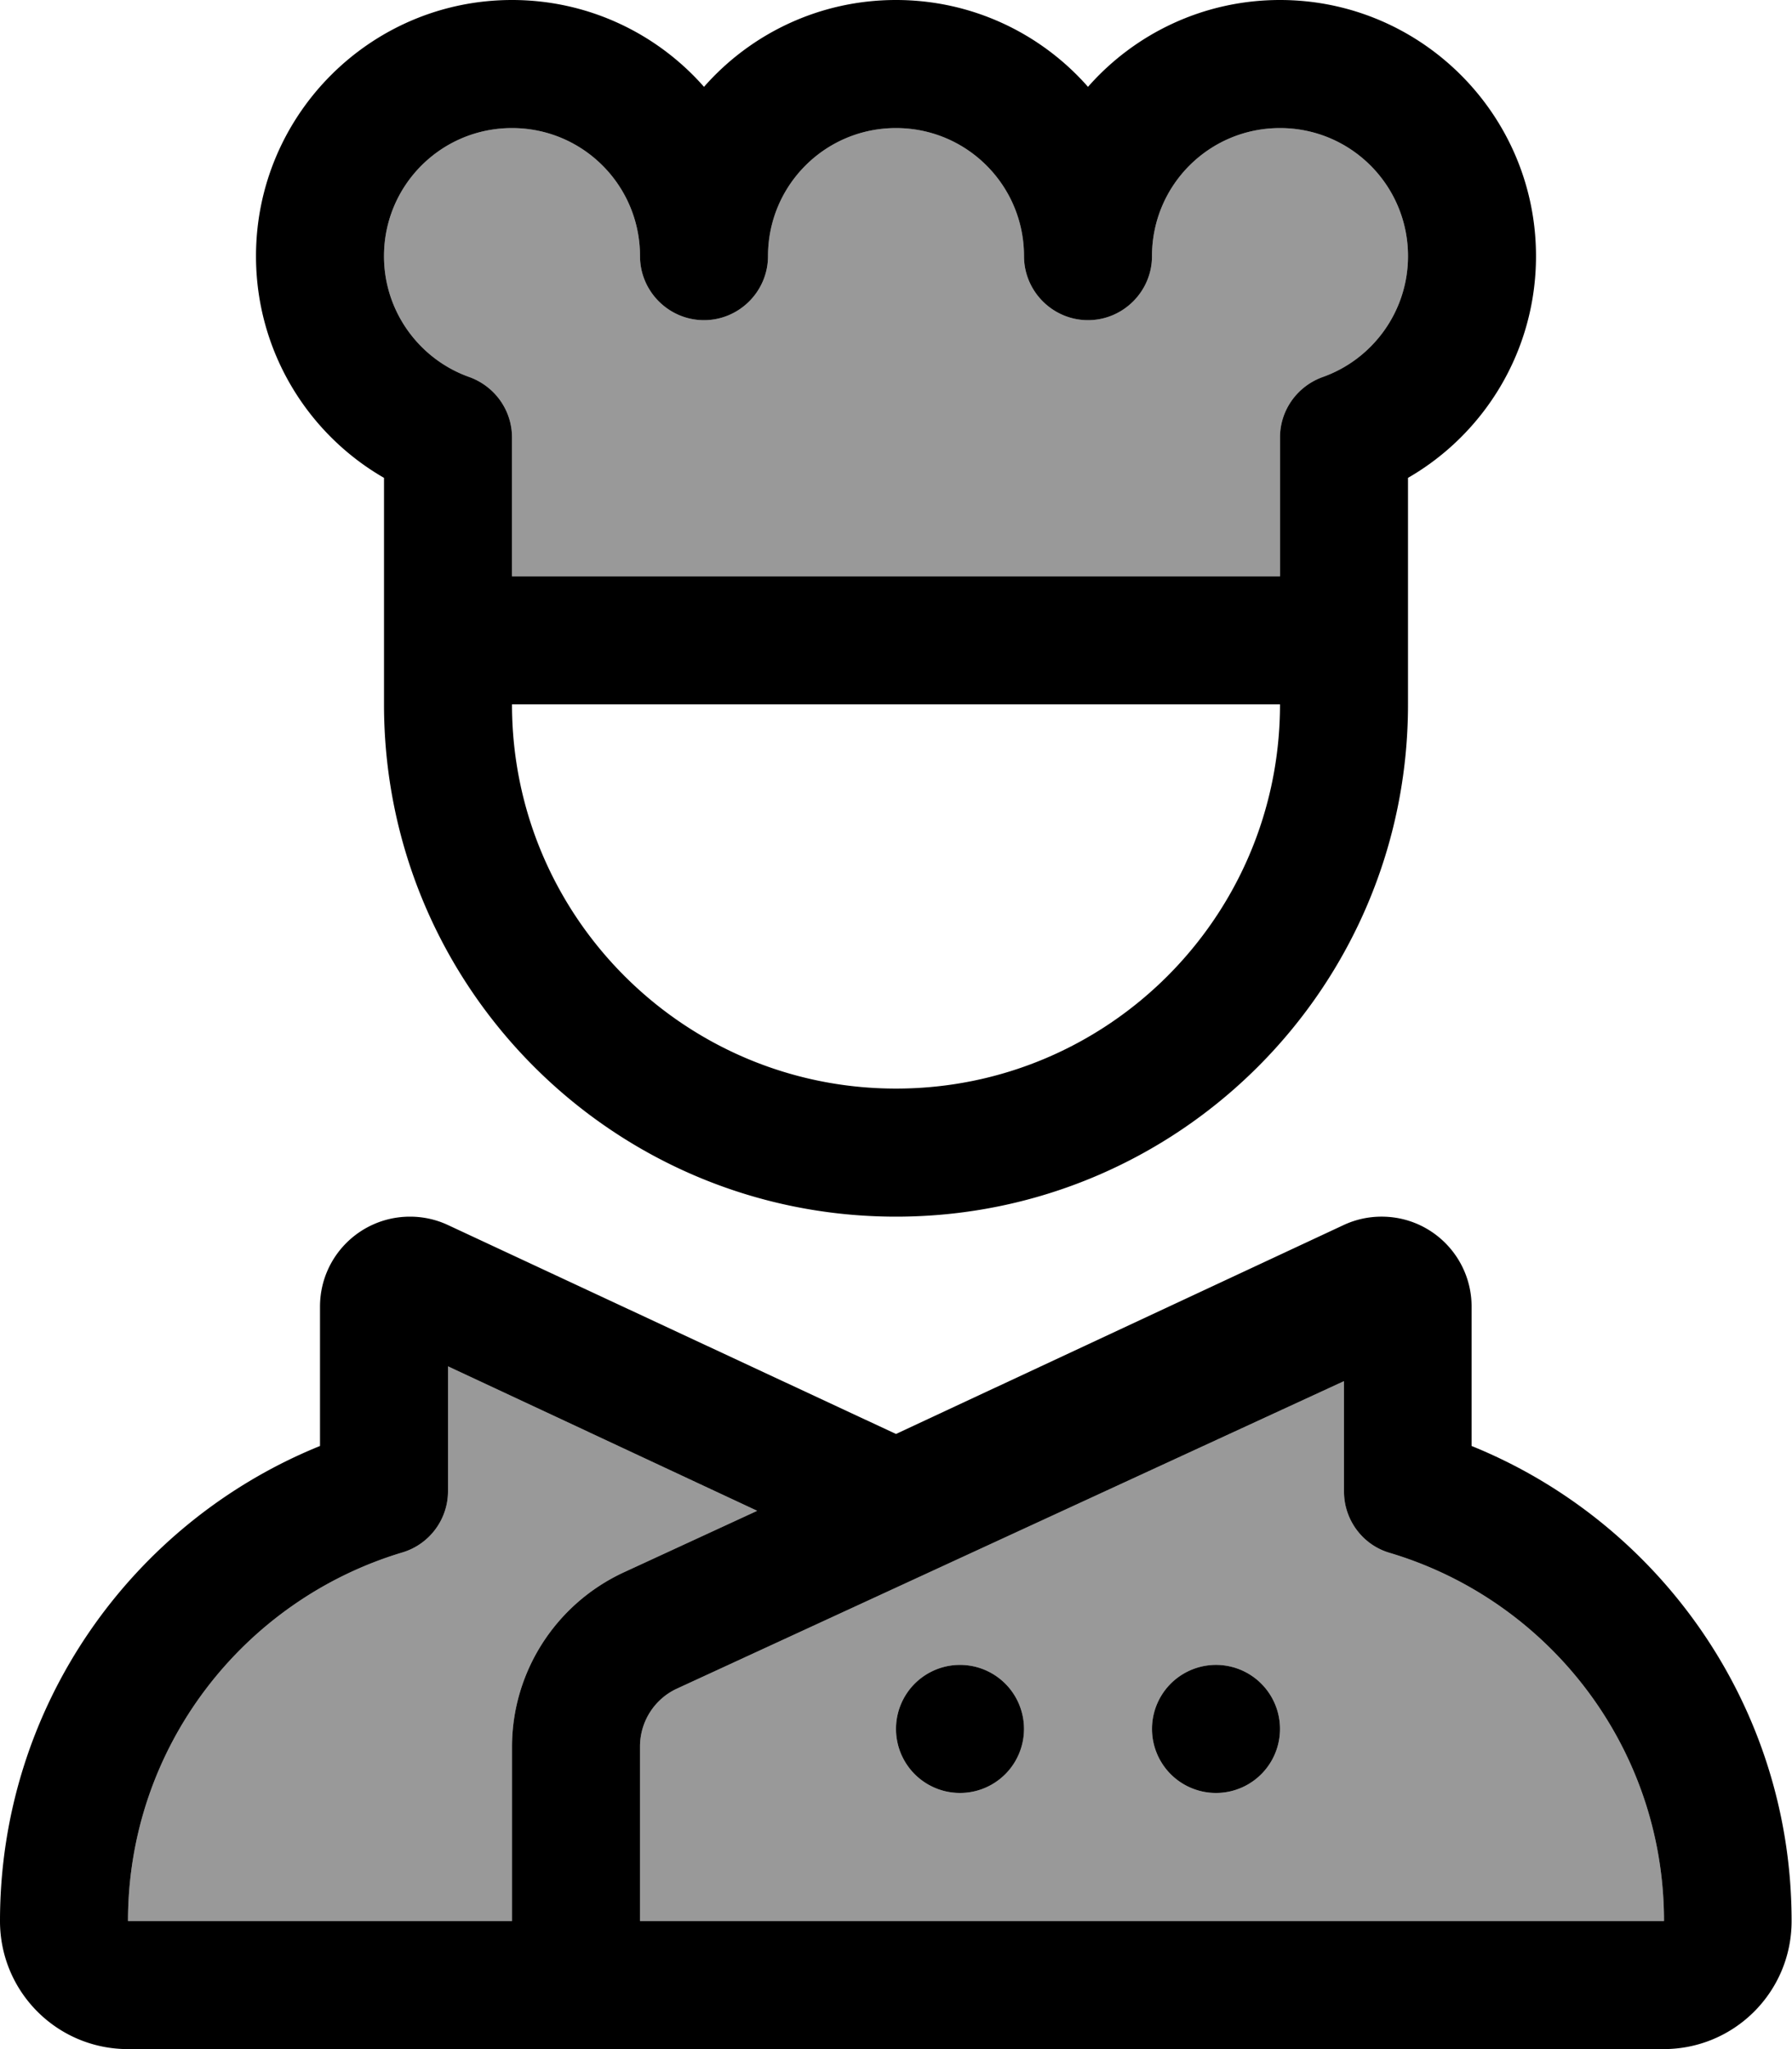
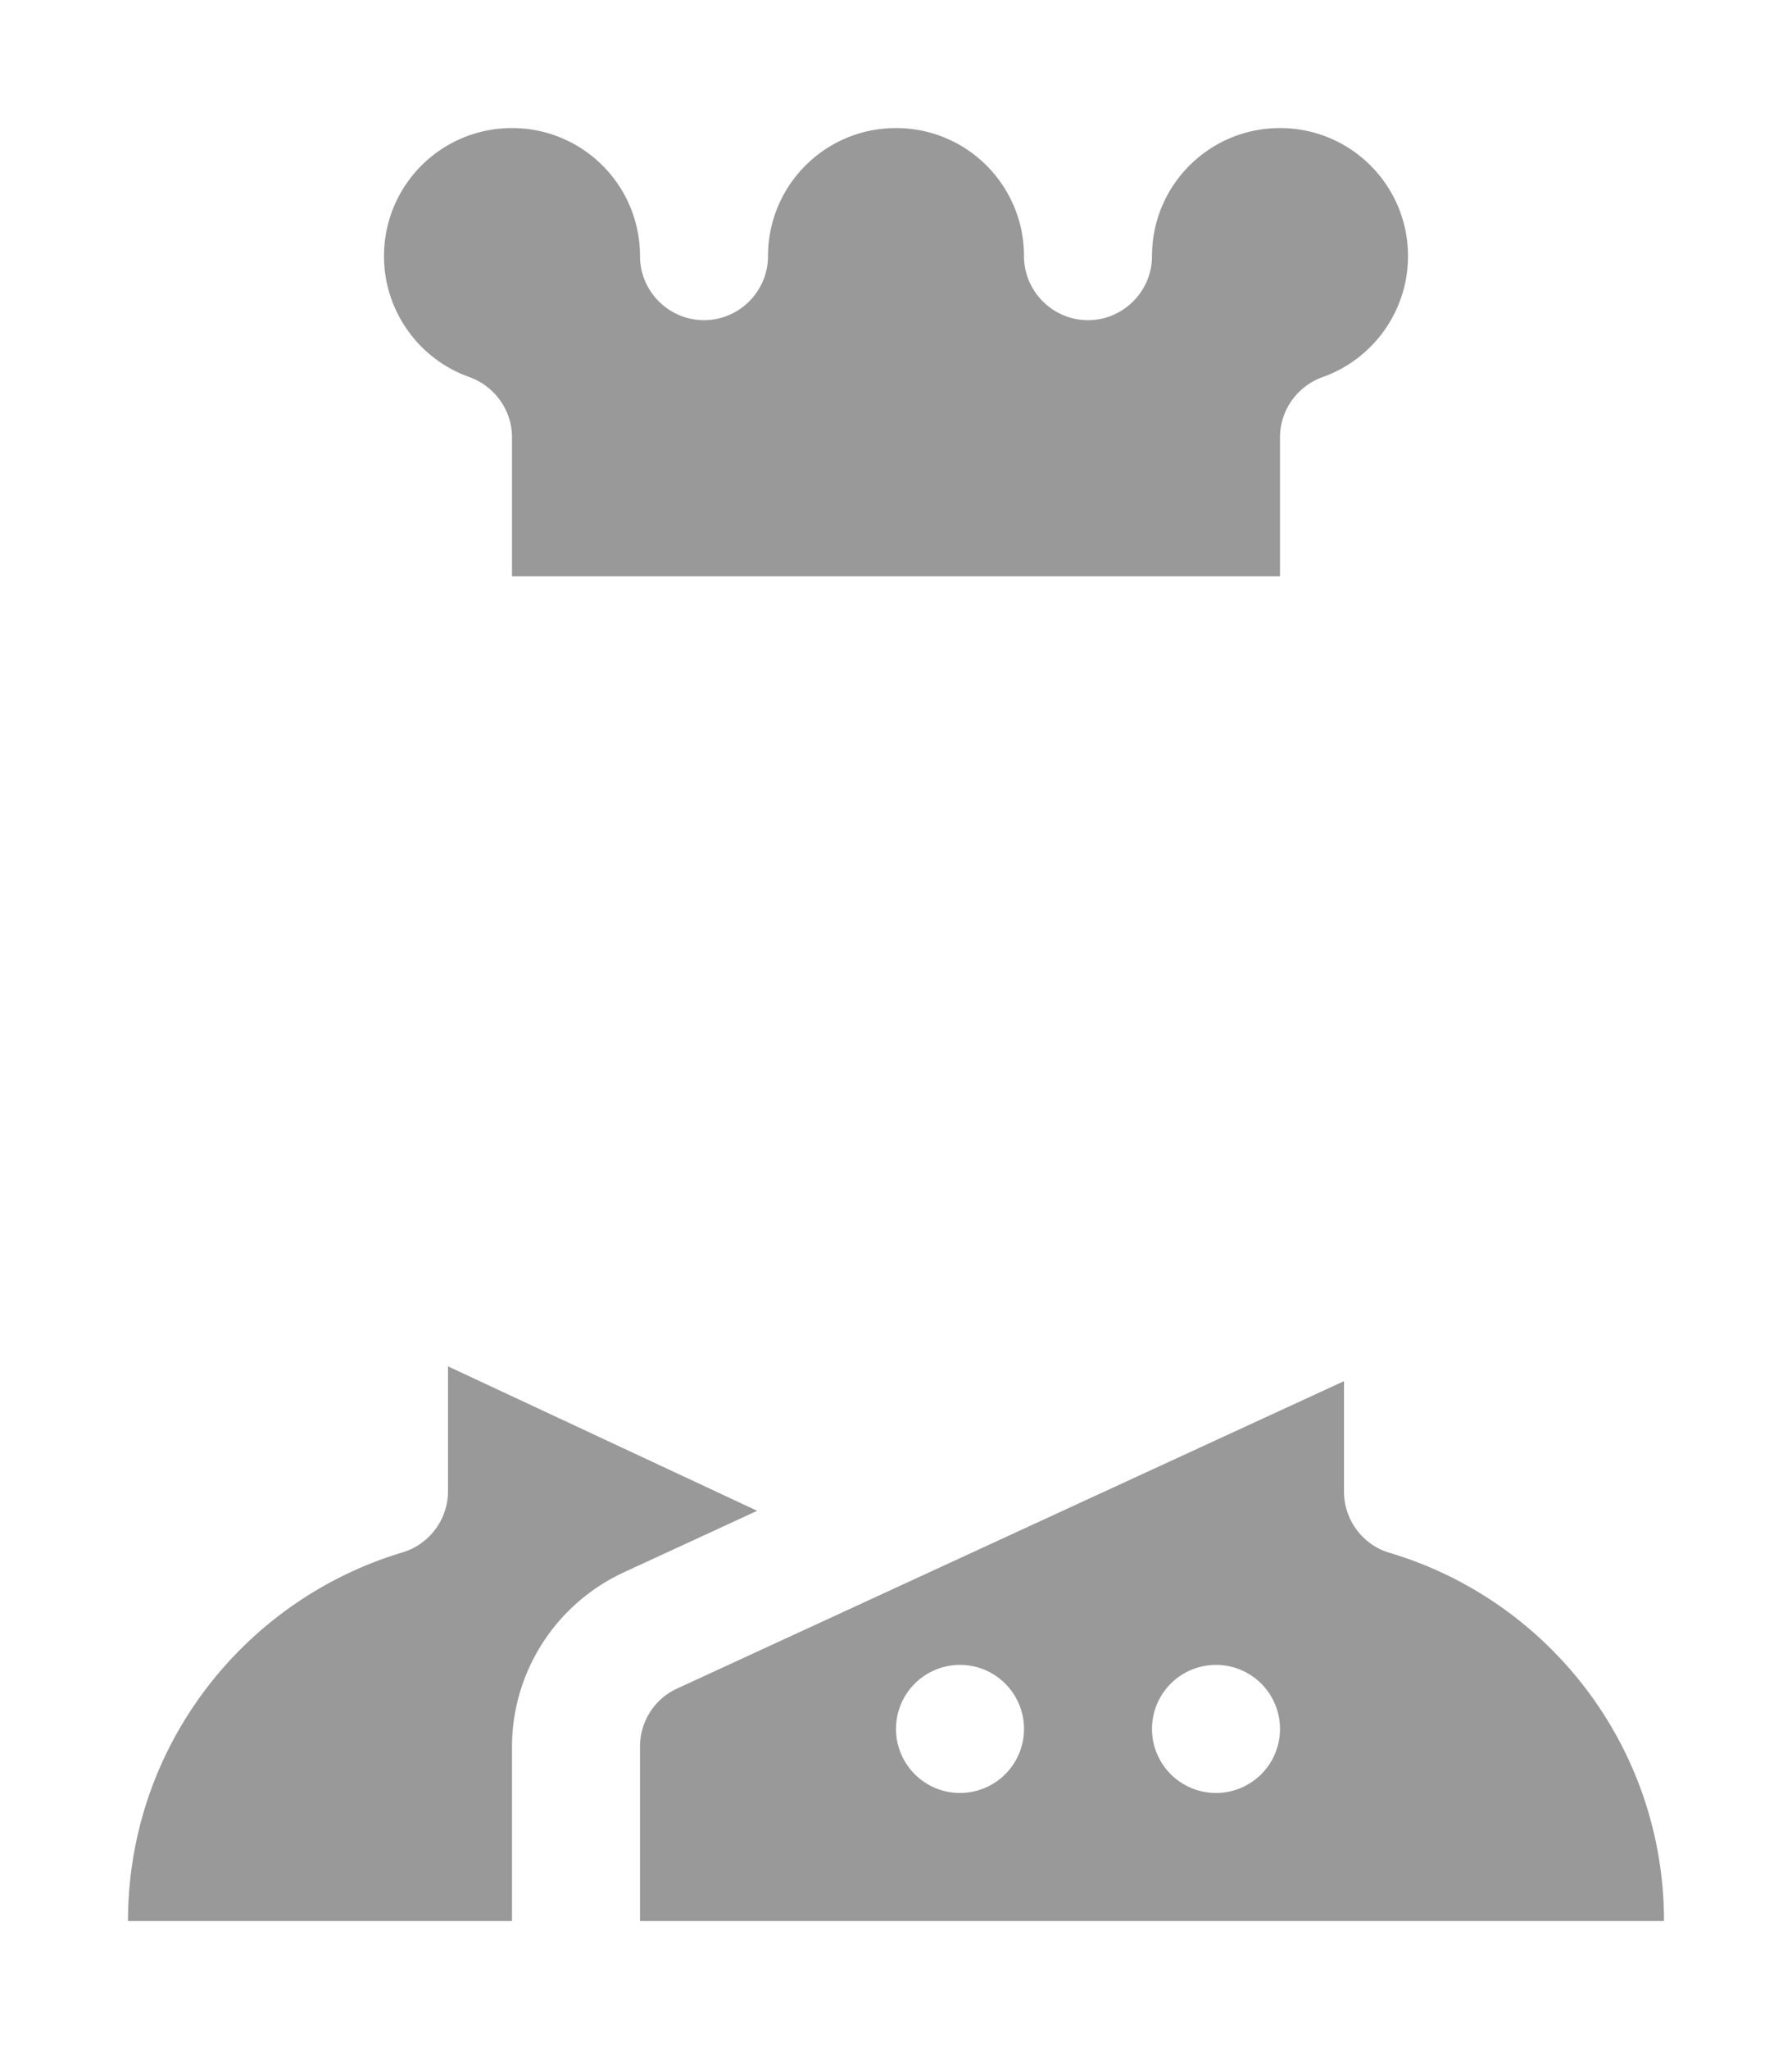
<svg xmlns="http://www.w3.org/2000/svg" viewBox="0 0 448 512">
  <defs>
    <style>.fa-secondary{opacity:.4}</style>
  </defs>
  <path class="fa-secondary" d="M32 480l96 0 0-43.5c0-18.7 10.9-35.7 27.9-43.6l33.4-15.4L112 341.4l0 31.2c0 7.1-4.7 13.3-11.4 15.3C60.9 399.8 32 436.5 32 480zM96 64c0 13.9 8.9 25.8 21.3 30.2c6.4 2.3 10.7 8.3 10.7 15.1l0 34.7 192 0 0-34.7c0-6.8 4.3-12.8 10.7-15.1C343.1 89.8 352 77.9 352 64c0-17.7-14.3-32-32-32s-32 14.3-32 32c0 8.8-7.2 16-16 16s-16-7.2-16-16c0-17.7-14.3-32-32-32s-32 14.3-32 32c0 8.8-7.2 16-16 16s-16-7.2-16-16c0-17.7-14.3-32-32-32s-32 14.3-32 32zm64 372.5l0 43.5 256 0c0-43.5-28.9-80.2-68.6-92c-6.8-2-11.4-8.3-11.4-15.3l0-27.6L169.3 421.9c-5.7 2.6-9.3 8.3-9.3 14.5zm96-4.5a16 16 0 1 1 -32 0 16 16 0 1 1 32 0zm64 0a16 16 0 1 1 -32 0 16 16 0 1 1 32 0z" />
-   <path class="fa-primary" d="M96 64c0 13.9 8.9 25.8 21.3 30.2c6.4 2.3 10.7 8.3 10.7 15.1l0 34.7 192 0 0-34.7c0-6.8 4.3-12.8 10.7-15.1C343.1 89.8 352 77.9 352 64c0-17.7-14.3-32-32-32s-32 14.3-32 32c0 8.8-7.2 16-16 16s-16-7.2-16-16c0-17.7-14.3-32-32-32s-32 14.3-32 32c0 8.8-7.2 16-16 16s-16-7.2-16-16c0-17.7-14.3-32-32-32s-32 14.3-32 32zM128 0c19.1 0 36.3 8.4 48 21.7C187.7 8.4 204.9 0 224 0s36.3 8.4 48 21.7C283.7 8.4 300.9 0 320 0c35.3 0 64 28.7 64 64c0 23.7-12.9 44.4-32 55.4l0 40.6 0 16c0 70.7-57.3 128-128 128s-128-57.3-128-128l0-16 0-40.6C76.9 108.4 64 87.7 64 64C64 28.7 92.7 0 128 0zm96 272c53 0 96-43 96-96l-192 0c0 53 43 96 96 96zM112 372.6c0 7.1-4.7 13.3-11.4 15.3C60.9 399.8 32 436.5 32 480l96 0 0-43.5c0-18.7 10.9-35.7 27.9-43.6l33.4-15.4L112 341.4l0 31.2zM160 480l256 0c0-43.5-28.9-80.2-68.6-92c-6.8-2-11.4-8.3-11.4-15.3l0-27.6L169.3 421.9c-5.7 2.6-9.3 8.3-9.3 14.5l0 43.5zM337.3 309.1l-1.4-3c3-1.4 6.2-2.1 9.5-2.1c12.5 0 22.5 10.1 22.5 22.5l0 34.8c46.9 19 80 65 80 118.7c0 17.7-14.3 32-32 32L32 512c-17.7 0-32-14.3-32-32c0-53.7 33.1-99.7 80-118.7l0-34.8c0-12.5 10.1-22.5 22.5-22.5c3.3 0 6.5 .7 9.5 2.1L224 358.3l111.9-52.2 1.4 3zM240 416a16 16 0 1 1 0 32 16 16 0 1 1 0-32zm48 16a16 16 0 1 1 32 0 16 16 0 1 1 -32 0z" />
</svg>